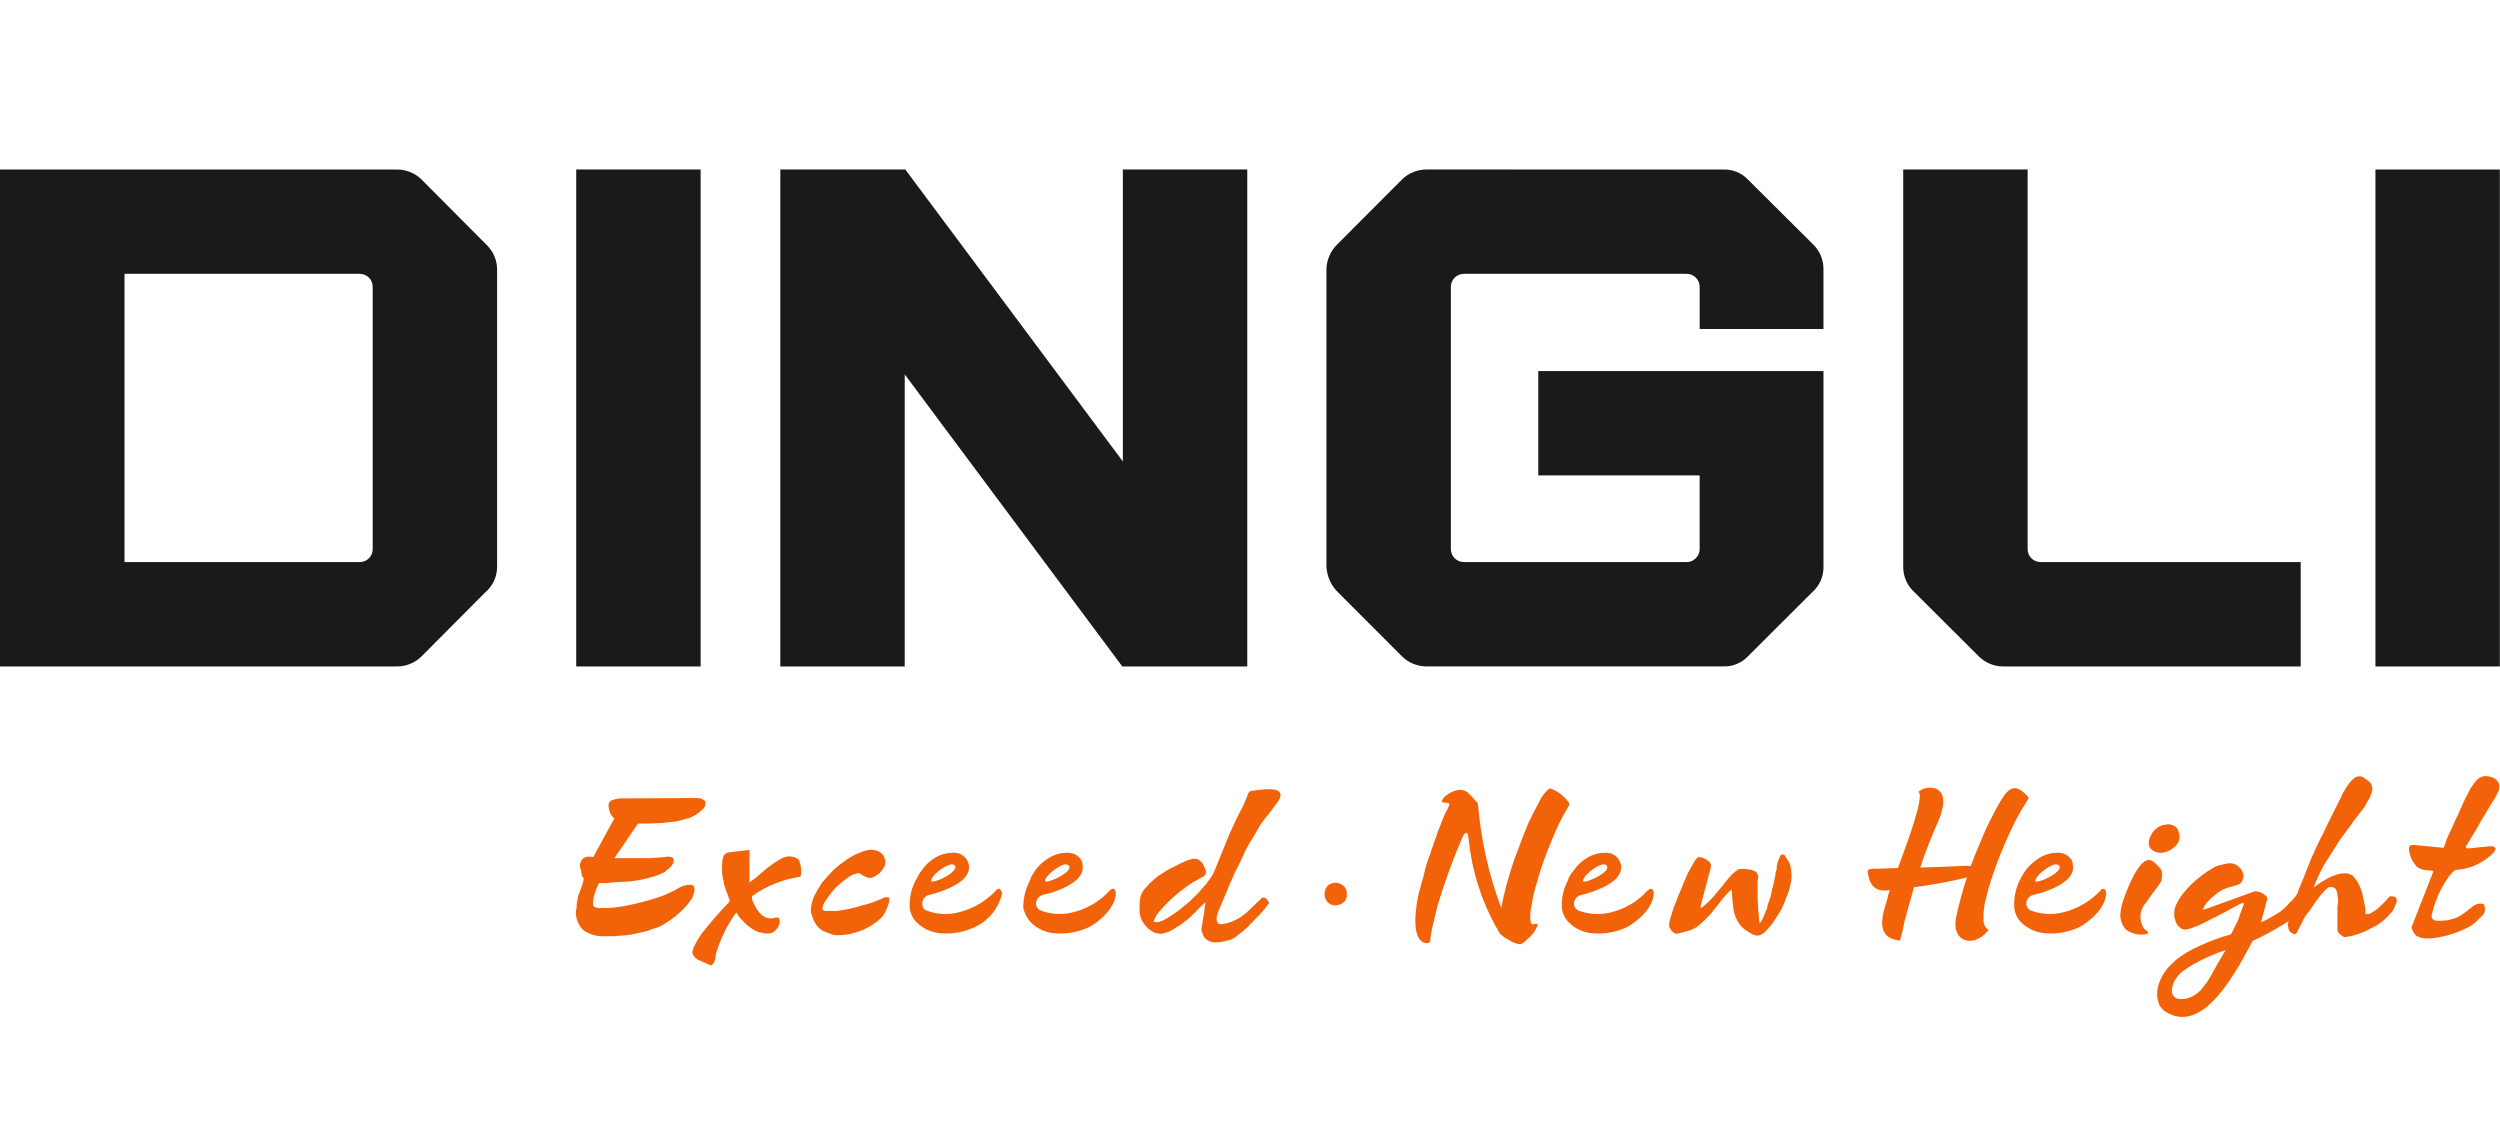
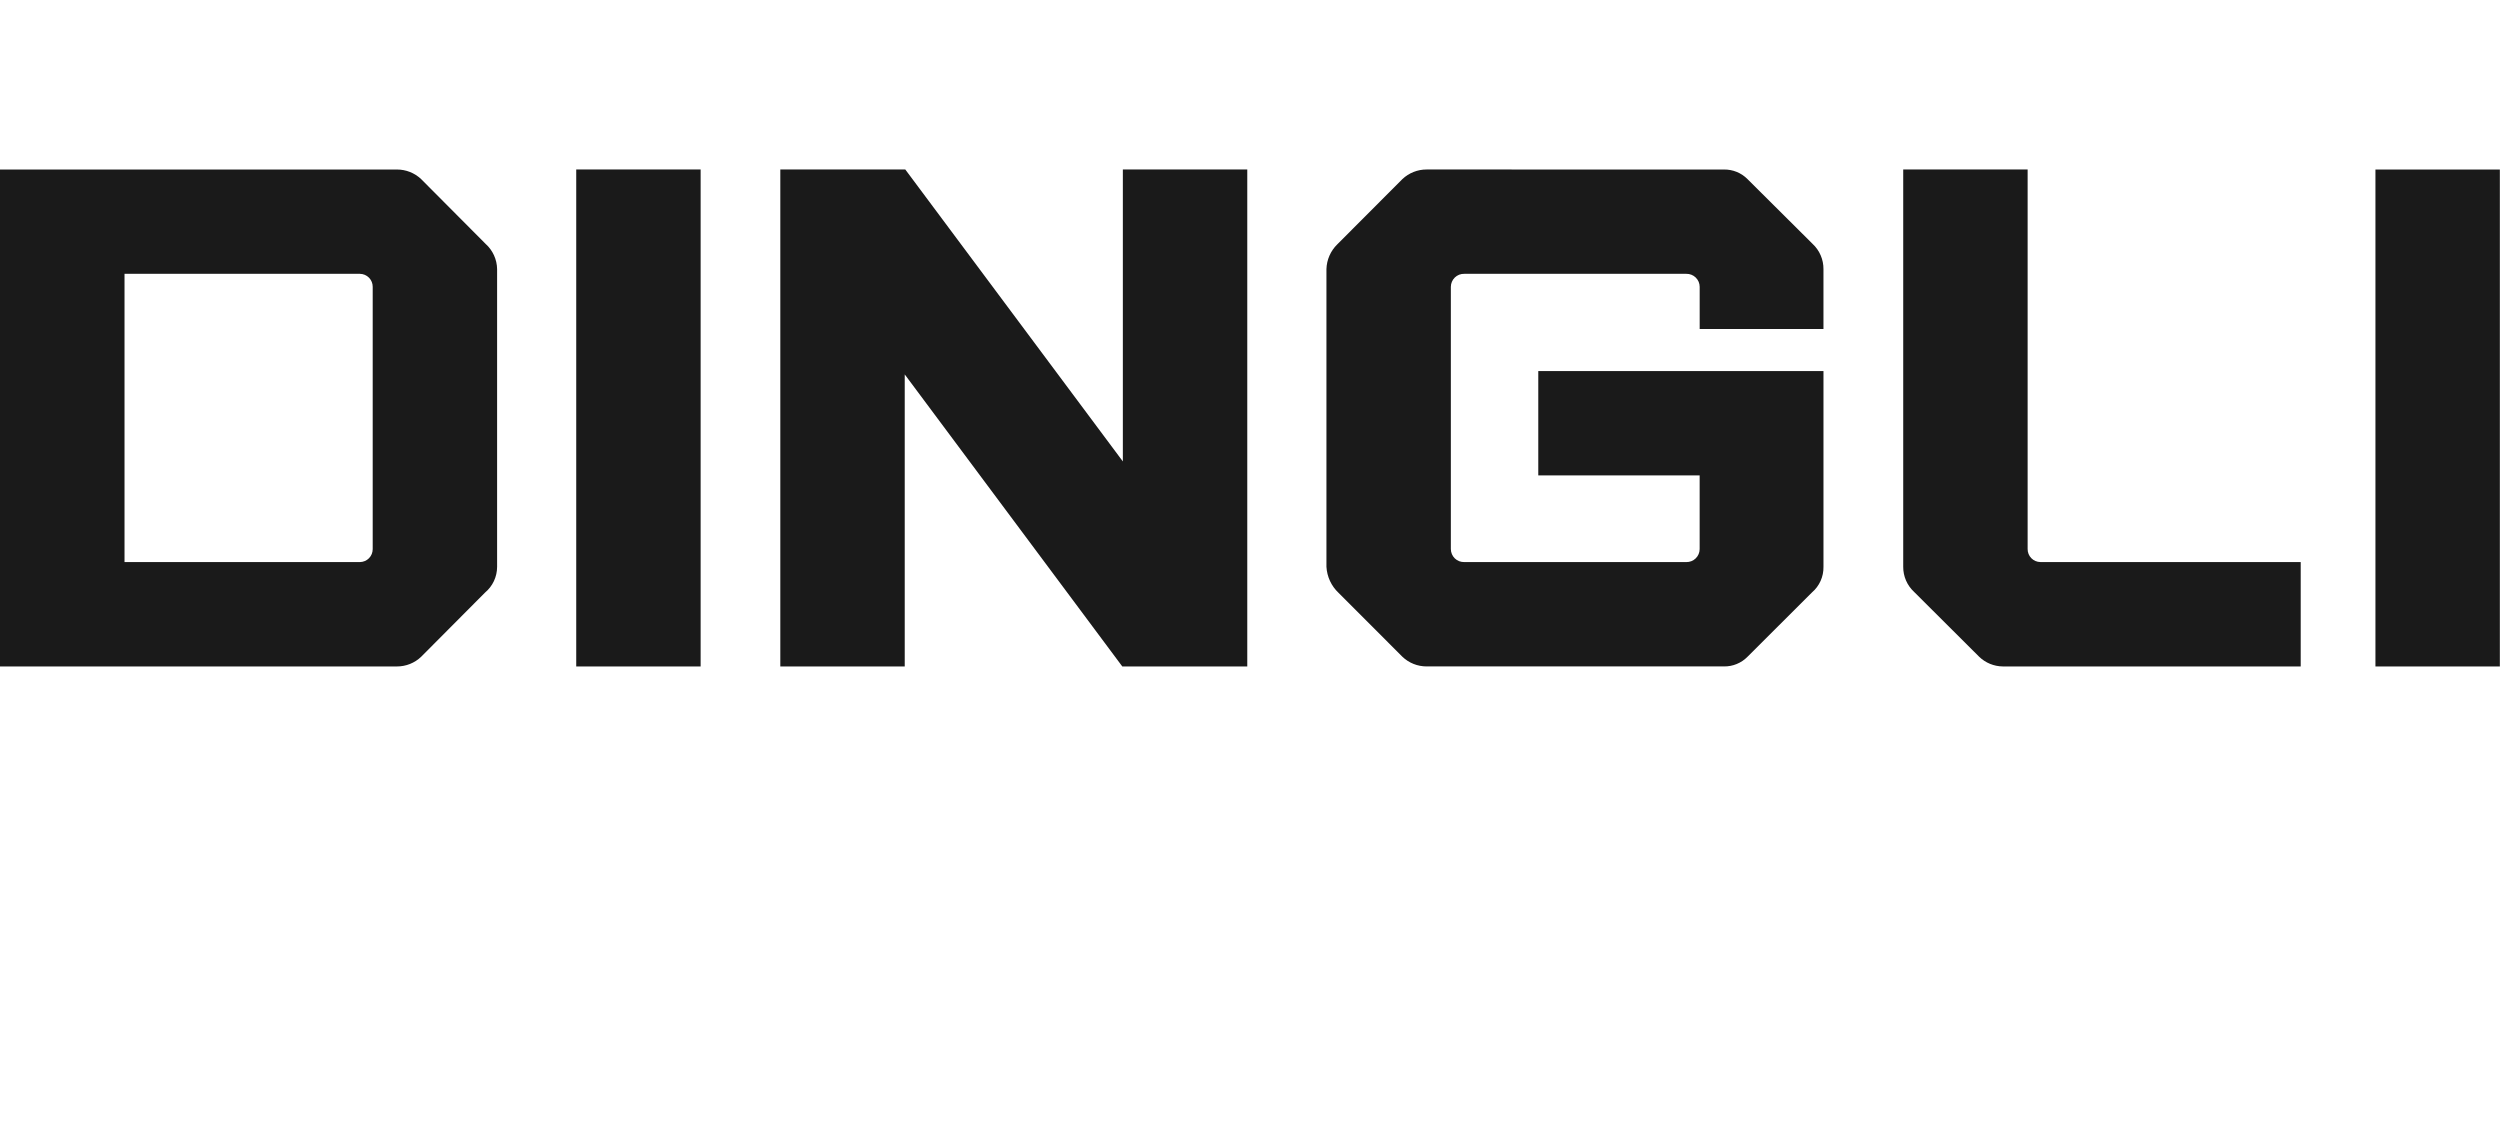
<svg xmlns="http://www.w3.org/2000/svg" width="177" height="80" viewBox="0 0 177 80" fill="none">
-   <path fill-rule="evenodd" clip-rule="evenodd" d="M90.571 56.611C90.475 56.767 90.369 56.916 90.255 57.059C90.031 57.38 89.807 57.651 89.623 57.876C89.439 58.101 89.307 58.305 89.175 58.495C89.084 58.681 88.951 58.866 88.858 59.046C88.765 59.227 88.634 59.417 88.497 59.63C88.407 59.824 88.274 60.044 88.136 60.293C88.045 60.547 87.912 60.782 87.819 61.003C87.445 61.712 87.113 62.441 86.825 63.188C86.463 64.079 85.967 64.973 86.192 65.29C86.283 65.426 86.374 65.494 86.864 65.366C86.955 65.343 87.046 65.311 87.137 65.28C87.214 65.258 87.289 65.228 87.36 65.19C87.728 65.025 88.064 64.797 88.354 64.518C88.67 64.224 88.986 63.921 89.303 63.61C89.303 63.574 89.347 63.55 89.438 63.55C89.493 63.544 89.548 63.555 89.596 63.581C89.645 63.606 89.684 63.646 89.709 63.695C89.779 63.755 89.826 63.836 89.845 63.926C89.845 63.97 89.754 64.07 89.621 64.229C89.531 64.383 89.35 64.549 89.215 64.725C89.034 64.906 88.853 65.077 88.717 65.235L88.582 65.366L88.401 65.57C88.175 65.789 87.934 65.991 87.679 66.175C87.48 66.374 87.229 66.514 86.955 66.577C86.648 66.674 86.328 66.722 86.006 66.722C85.865 66.72 85.727 66.688 85.6 66.626C85.481 66.568 85.374 66.489 85.284 66.392C85.239 66.302 85.148 66.206 85.148 66.102C85.101 66.019 85.07 65.927 85.058 65.832C85.061 65.727 85.076 65.622 85.103 65.52C85.148 65.33 85.148 65.131 85.193 64.916C85.244 64.718 85.274 64.515 85.284 64.31C85.311 64.21 85.326 64.106 85.329 64.003V63.891C85.077 64.117 84.835 64.354 84.607 64.604C84.355 64.863 84.084 65.103 83.794 65.319C83.625 65.454 83.443 65.573 83.252 65.675C83.085 65.798 82.903 65.9 82.711 65.979C82.62 66.005 82.53 66.037 82.439 66.069C82.351 66.092 82.26 66.107 82.169 66.113C82.015 66.108 81.864 66.076 81.721 66.019C81.576 65.95 81.44 65.865 81.314 65.766C81.202 65.653 81.096 65.534 80.998 65.409C80.906 65.284 80.831 65.147 80.774 65.003C80.728 64.864 80.698 64.72 80.683 64.574V64.223C80.677 63.996 80.692 63.769 80.729 63.545C80.793 63.273 80.935 63.025 81.136 62.831C81.285 62.648 81.451 62.481 81.632 62.33C81.794 62.168 81.976 62.028 82.174 61.914C82.22 61.874 82.355 61.802 82.536 61.669C82.76 61.548 82.984 61.421 83.259 61.295C83.494 61.167 83.735 61.053 83.982 60.951C84.168 60.867 84.366 60.815 84.569 60.797C84.682 60.793 84.793 60.826 84.885 60.892C84.983 60.965 85.074 61.047 85.156 61.137C85.201 61.232 85.247 61.331 85.292 61.44C85.339 61.527 85.37 61.621 85.383 61.719C85.382 61.787 85.365 61.854 85.334 61.914C85.302 61.974 85.257 62.025 85.201 62.064C85.075 62.117 84.953 62.182 84.839 62.258C84.555 62.402 84.284 62.568 84.026 62.754C83.697 62.991 83.38 63.244 83.077 63.513C82.775 63.786 82.489 64.076 82.219 64.381C81.984 64.618 81.8 64.901 81.677 65.211C81.677 65.265 81.768 65.292 81.858 65.292C82.047 65.277 82.231 65.223 82.4 65.134C82.62 65.024 82.831 64.897 83.031 64.754C83.255 64.605 83.438 64.464 83.618 64.324C83.799 64.184 83.934 64.068 84.025 63.989C84.206 63.852 84.373 63.697 84.522 63.527C84.737 63.342 84.933 63.136 85.109 62.913C85.306 62.702 85.487 62.478 85.651 62.241C85.8 62.041 85.922 61.822 86.013 61.59C86.329 60.806 86.646 60.022 86.962 59.255C87.272 58.515 87.619 57.791 88.001 57.086C88.046 56.946 88.136 56.779 88.225 56.575C88.314 56.371 88.361 56.024 88.586 55.997C89.08 55.96 91.113 55.514 90.571 56.611ZM94.546 64.102C94.344 64.102 94.15 64.024 94.004 63.884C93.855 63.726 93.775 63.515 93.78 63.297C93.776 63.078 93.856 62.867 94.004 62.706C94.152 62.57 94.345 62.495 94.546 62.495C94.765 62.496 94.976 62.581 95.133 62.734C95.211 62.804 95.271 62.891 95.31 62.988C95.348 63.085 95.365 63.19 95.357 63.294C95.371 63.403 95.357 63.513 95.318 63.615C95.279 63.717 95.216 63.809 95.133 63.881C94.97 64.021 94.761 64.098 94.546 64.098V64.102ZM126.843 61.928C126.853 62.171 126.822 62.414 126.752 62.647C126.701 62.947 126.61 63.239 126.482 63.514C126.383 63.813 126.262 64.105 126.119 64.386C125.939 64.671 125.804 64.91 125.672 65.099L125.401 65.494C125.287 65.608 125.181 65.73 125.085 65.859C124.988 65.959 124.882 66.05 124.767 66.129C124.66 66.199 124.535 66.238 124.406 66.241C124.329 66.239 124.252 66.222 124.182 66.191C124.104 66.16 124.029 66.123 123.958 66.078C123.867 66.034 123.821 65.989 123.734 65.943C123.671 65.91 123.611 65.872 123.553 65.831C123.326 65.662 123.14 65.442 123.011 65.19C122.879 64.966 122.788 64.719 122.74 64.463C122.695 64.21 122.694 63.957 122.65 63.699C122.65 63.443 122.604 63.203 122.604 62.972C122.317 63.216 122.06 63.492 121.836 63.794C121.612 64.105 121.339 64.413 121.113 64.711C120.859 64.991 120.587 65.255 120.299 65.501C120.038 65.718 119.728 65.868 119.395 65.939C119.351 65.948 119.306 65.963 119.215 65.981C119.169 65.999 119.08 66.016 119.035 66.035C118.973 66.047 118.913 66.064 118.853 66.084C118.809 66.098 118.764 66.104 118.718 66.103C118.677 66.106 118.636 66.101 118.598 66.088C118.559 66.075 118.524 66.054 118.494 66.027C118.418 65.984 118.355 65.922 118.312 65.847C118.268 65.77 118.222 65.692 118.177 65.611V65.388C118.198 65.203 118.244 65.022 118.312 64.85C118.391 64.536 118.496 64.229 118.628 63.933C118.764 63.581 118.901 63.219 119.076 62.831C119.212 62.447 119.392 62.095 119.524 61.775C119.706 61.455 119.841 61.191 119.972 60.984C120.103 60.777 120.196 60.677 120.288 60.677C120.364 60.68 120.44 60.693 120.512 60.718C120.607 60.747 120.699 60.788 120.784 60.84C120.88 60.9 120.971 60.97 121.054 61.048C121.109 61.135 121.14 61.234 121.145 61.337L120.377 64.249C120.421 64.268 120.466 64.272 120.466 64.263C120.466 64.254 120.512 64.245 120.512 64.237C120.787 64.018 121.044 63.778 121.281 63.518C121.505 63.264 121.687 63.011 121.912 62.767C122.094 62.527 122.274 62.303 122.454 62.096C122.622 61.893 122.82 61.718 123.041 61.575C123.041 61.548 123.087 61.535 123.177 61.531C123.267 61.526 123.313 61.522 123.357 61.522C123.524 61.52 123.69 61.533 123.854 61.562C123.981 61.57 124.106 61.609 124.216 61.674C124.255 61.687 124.291 61.707 124.322 61.734C124.353 61.761 124.378 61.794 124.396 61.832C124.438 61.887 124.469 61.95 124.486 62.018C124.447 62.261 124.431 62.508 124.44 62.754V63.599C124.44 63.893 124.486 64.19 124.486 64.489C124.532 64.796 124.532 65.085 124.577 65.37C124.655 65.299 124.717 65.213 124.758 65.116C124.804 64.99 124.893 64.859 124.939 64.71C124.985 64.561 125.074 64.416 125.119 64.271C125.122 64.142 125.153 64.016 125.21 63.901C125.32 63.644 125.396 63.374 125.434 63.097C125.53 62.779 125.605 62.454 125.658 62.126C125.696 62.028 125.712 61.923 125.704 61.819C125.75 61.715 125.75 61.607 125.795 61.507V61.318C125.839 61.206 125.839 61.087 125.885 60.966C125.931 60.845 125.975 60.731 126.021 60.636C126.067 60.541 126.112 60.491 126.202 60.491C126.253 60.495 126.303 60.516 126.343 60.549C126.383 60.582 126.412 60.627 126.425 60.677C126.516 60.803 126.561 60.911 126.649 61.013C126.71 61.14 126.756 61.273 126.785 61.411C126.821 61.578 126.836 61.749 126.83 61.92L126.843 61.928ZM150.468 65.777C150.676 65.941 150.917 66.058 151.174 66.12C151.432 66.182 151.7 66.187 151.959 66.135C152.141 66.108 152.05 65.944 152.05 65.939C151.959 65.859 151.826 65.814 151.779 65.716C151.603 65.446 151.521 65.126 151.546 64.805C151.57 64.484 151.7 64.18 151.914 63.94C152.05 63.781 152.138 63.61 152.275 63.431C152.41 63.185 153.043 62.517 153.043 62.273C153.134 61.587 153.043 61.55 152.595 61.122C152.098 60.617 151.692 61.001 151.285 61.614C151.074 61.95 150.893 62.303 150.744 62.671C150.575 63.047 150.425 63.431 150.296 63.823C150.186 64.166 150.126 64.523 150.114 64.883C150.146 65.209 150.271 65.518 150.476 65.774L150.468 65.777ZM154.308 59.268C154.315 59.154 154.299 59.04 154.262 58.932C154.241 58.821 154.194 58.717 154.126 58.626C154.038 58.535 153.93 58.463 153.811 58.418C153.682 58.366 153.542 58.35 153.404 58.372L153.314 58.387C153.157 58.401 153.004 58.447 152.865 58.521C152.736 58.603 152.615 58.698 152.504 58.802C152.407 58.911 152.331 59.036 152.279 59.172C152.193 59.293 152.146 59.438 152.144 59.587C152.116 59.706 152.126 59.831 152.175 59.943C152.224 60.055 152.308 60.147 152.415 60.207C152.519 60.281 152.636 60.333 152.761 60.36C152.885 60.387 153.013 60.39 153.139 60.366C153.263 60.35 153.385 60.314 153.5 60.261C153.634 60.21 153.756 60.134 153.861 60.036C153.987 59.949 154.095 59.837 154.178 59.707C154.269 59.576 154.316 59.419 154.313 59.259L154.308 59.268ZM176.711 60.072C176.684 60.096 176.662 60.125 176.646 60.158C176.631 60.19 176.622 60.226 176.62 60.262C176.568 60.338 176.508 60.408 176.44 60.471C176.235 60.666 176.009 60.838 175.768 60.985C175.568 61.115 175.356 61.224 175.135 61.311C174.932 61.397 174.72 61.46 174.503 61.5C174.31 61.543 174.113 61.572 173.916 61.587V61.587C173.735 61.613 173.554 61.856 173.554 61.856L173.508 61.888V61.924L173.464 61.96V61.991L173.418 62.009C172.8 62.856 172.369 63.825 172.153 64.851C172.152 64.894 172.159 64.938 172.174 64.978C172.19 65.018 172.214 65.055 172.244 65.086C172.309 65.136 172.386 65.168 172.468 65.177C172.557 65.19 172.648 65.194 172.739 65.19C172.83 65.19 172.92 65.18 172.963 65.18C173.192 65.174 173.418 65.133 173.635 65.059C173.898 65 174.145 64.882 174.357 64.715C174.592 64.56 174.816 64.39 175.029 64.206C175.176 64.066 175.369 63.984 175.571 63.975C175.752 63.975 175.888 64.015 175.888 64.096C175.925 64.178 175.94 64.269 175.932 64.358C175.944 64.445 175.929 64.533 175.888 64.611C175.878 64.675 175.846 64.735 175.797 64.778C175.745 64.841 175.684 64.896 175.616 64.942C175.532 65.012 175.457 65.092 175.393 65.18C175.184 65.392 174.939 65.565 174.67 65.691C174.363 65.844 174.046 65.977 173.721 66.089C173.396 66.199 173.064 66.286 172.727 66.35C172.445 66.41 172.157 66.442 171.869 66.445C171.762 66.445 171.656 66.436 171.551 66.418C171.424 66.407 171.301 66.369 171.19 66.306C171.071 66.263 170.974 66.175 170.919 66.062C170.828 65.936 170.767 65.793 170.738 65.641L172.274 61.72C172.274 61.701 172.274 61.68 172.228 61.653C172.046 61.63 171.911 61.611 171.686 61.598C171.51 61.572 171.34 61.511 171.189 61.418C171.098 61.373 171.053 61.291 170.965 61.183C170.876 61.074 170.829 60.952 170.74 60.826C170.694 60.7 170.65 60.569 170.605 60.437C170.571 60.332 170.555 60.222 170.559 60.112C170.559 59.976 170.559 59.888 170.65 59.863C170.736 59.828 170.829 59.815 170.922 59.822L172.999 60.026C173.096 59.835 173.171 59.633 173.223 59.425C173.314 59.213 173.403 59.015 173.494 58.835C173.675 58.477 173.81 58.089 174.036 57.664C174.216 57.244 174.398 56.843 174.578 56.453C174.667 56.319 174.741 56.177 174.802 56.029C174.888 55.851 174.995 55.683 175.118 55.528C175.214 55.371 175.336 55.232 175.48 55.117C175.623 55.009 175.797 54.949 175.976 54.945C176.213 54.95 176.444 55.015 176.648 55.135C176.741 55.194 176.818 55.276 176.873 55.372C176.928 55.468 176.959 55.575 176.964 55.686C176.951 55.843 176.905 55.996 176.828 56.134C176.74 56.333 176.635 56.524 176.513 56.704C176.377 56.898 176.288 57.074 176.195 57.228C176.122 57.325 176.061 57.432 176.015 57.544C175.744 57.954 175.519 58.365 175.292 58.776C175.068 59.128 174.844 59.476 174.66 59.816V59.838H174.614C174.524 60.013 174.66 60.068 174.705 60.072L176.331 59.91C176.392 59.91 176.453 59.915 176.513 59.924C176.582 59.957 176.643 60.005 176.693 60.064L176.711 60.072ZM133.798 63.028C133.717 63.232 133.657 63.443 133.617 63.659C133.393 64.49 132.578 66.419 134.521 66.59C134.65 66.144 134.756 65.692 134.838 65.235C135.062 64.451 135.286 63.631 135.51 62.814C136.772 62.656 138.023 62.426 139.259 62.123C138.95 63.051 138.694 63.995 138.49 64.951C138.128 66.667 139.709 67.155 140.704 65.935C140.749 65.908 140.793 65.871 140.793 65.84C140.677 65.769 140.582 65.668 140.518 65.547C140.455 65.427 140.425 65.291 140.433 65.155C140.417 64.755 140.447 64.355 140.523 63.963C140.658 63.403 140.794 62.842 140.971 62.296C141.195 61.631 141.419 60.981 141.693 60.339C141.964 59.649 142.28 58.971 142.596 58.307C142.912 57.684 143.274 57.075 143.635 56.501V56.475C142.731 55.399 142.235 55.765 141.738 56.555C141.422 57.061 141.151 57.59 140.88 58.123C140.564 58.76 140.293 59.415 140.021 60.075C139.84 60.463 139.705 60.883 139.525 61.326C139.392 61.293 139.254 61.284 139.118 61.299C138.079 61.358 136.99 61.39 135.956 61.421C136.227 60.581 136.543 59.763 136.86 58.99C137.084 58.422 138.26 56.339 137.04 55.834C136.834 55.765 136.614 55.75 136.4 55.79C136.187 55.831 135.987 55.924 135.82 56.063C136.268 56.287 135.188 59.27 134.374 61.457C133.787 61.47 133.2 61.488 132.657 61.511C132.55 61.508 132.443 61.523 132.341 61.556C132.25 61.583 132.205 61.673 132.25 61.828C132.432 63.069 133.154 63.101 133.787 63.029L133.798 63.028ZM145.406 61.22C144.958 61.36 144.097 62.02 144.097 62.385C144.188 62.54 145.27 62.101 145.678 61.685C145.994 61.387 145.768 61.116 145.406 61.22ZM143.012 62.286C143.058 62.241 143.09 62.183 143.103 62.12C143.239 61.916 143.328 61.722 143.464 61.545C143.753 61.191 144.106 60.895 144.503 60.67C144.849 60.477 145.237 60.376 145.632 60.375C145.822 60.361 146.012 60.395 146.186 60.473C146.359 60.551 146.511 60.672 146.626 60.823C146.714 60.952 146.761 61.105 146.762 61.261C146.897 62.105 145.947 62.63 145.362 62.896C144.927 63.093 144.472 63.243 144.006 63.344C143.842 63.373 143.694 63.462 143.593 63.596C143.493 63.729 143.446 63.896 143.464 64.062C143.502 64.219 143.599 64.356 143.735 64.443C144.527 64.757 145.402 64.797 146.22 64.555C147.168 64.295 148.027 63.779 148.703 63.064C148.726 63.015 148.766 62.975 148.815 62.951C148.865 62.927 148.921 62.921 148.974 62.933C149.065 62.974 149.109 63.128 149.109 63.231C149.109 64.303 147.846 65.337 147.168 65.663C146.461 65.986 145.686 66.129 144.91 66.082C144.21 66.055 143.547 65.761 143.057 65.261C142.805 64.984 142.648 64.634 142.609 64.261C142.566 63.577 142.706 62.894 143.016 62.283L143.012 62.286ZM113.38 61.22C113.742 61.116 113.967 61.387 113.651 61.685C113.245 62.101 112.16 62.54 112.071 62.385C112.071 62.02 112.929 61.36 113.38 61.22ZM111.028 62.286C110.7 62.892 110.544 63.577 110.58 64.265C110.618 64.638 110.775 64.988 111.028 65.264C111.512 65.772 112.178 66.068 112.88 66.085C113.655 66.133 114.431 65.989 115.138 65.665C115.81 65.341 117.08 64.306 117.08 63.234C117.08 63.131 117.035 62.978 116.945 62.937C116.809 62.892 116.721 63 116.629 63.067C115.977 63.79 115.13 64.308 114.189 64.558C113.372 64.8 112.497 64.761 111.705 64.446C111.569 64.359 111.472 64.222 111.434 64.066C111.417 63.893 111.469 63.72 111.579 63.585C111.689 63.451 111.848 63.365 112.02 63.347C112.47 63.239 112.908 63.089 113.33 62.9C113.962 62.633 114.865 62.109 114.776 61.264C114.738 61.11 114.677 60.962 114.594 60.826C114.482 60.671 114.332 60.549 114.157 60.471C113.983 60.392 113.791 60.36 113.601 60.378C113.206 60.379 112.817 60.481 112.472 60.673C112.08 60.887 111.74 61.186 111.478 61.549C111.322 61.724 111.186 61.917 111.072 62.123C111.072 62.177 111.027 62.235 111.027 62.289L111.028 62.286ZM75.295 61.22C74.847 61.36 73.986 62.02 73.986 62.385C74.077 62.54 75.161 62.101 75.568 61.685C75.883 61.387 75.658 61.116 75.296 61.22H75.295ZM72.943 62.286C72.943 62.227 72.988 62.174 72.988 62.12C73.124 61.916 73.212 61.722 73.35 61.545C73.628 61.181 73.983 60.883 74.388 60.67C74.734 60.477 75.123 60.376 75.518 60.375C75.708 60.361 75.898 60.395 76.072 60.473C76.245 60.551 76.397 60.672 76.512 60.823C76.6 60.952 76.647 61.105 76.647 61.261C76.783 62.105 75.834 62.63 75.247 62.896C74.813 63.093 74.359 63.243 73.893 63.344C73.728 63.373 73.581 63.462 73.48 63.596C73.379 63.729 73.333 63.896 73.351 64.062C73.388 64.219 73.485 64.356 73.621 64.443C74.413 64.757 75.288 64.797 76.105 64.555C77.046 64.305 77.894 63.787 78.545 63.064C78.635 62.996 78.726 62.889 78.861 62.933C78.951 62.974 78.996 63.128 78.996 63.231C78.996 64.303 77.731 65.337 77.054 65.663C76.347 65.986 75.572 66.129 74.796 66.082C74.094 66.064 73.429 65.769 72.945 65.261C72.695 64.977 72.523 64.632 72.447 64.261C72.445 63.571 72.616 62.891 72.945 62.283V62.283L72.943 62.286ZM67.251 61.22C66.754 61.36 65.895 62.02 65.941 62.385C65.987 62.54 67.115 62.101 67.477 61.685C67.793 61.387 67.613 61.116 67.253 61.22H67.251ZM64.857 62.286C64.902 62.227 64.902 62.174 64.947 62.12C65.044 61.915 65.166 61.722 65.308 61.545C65.57 61.183 65.91 60.884 66.302 60.67C66.649 60.483 67.036 60.382 67.431 60.375C67.621 60.357 67.813 60.388 67.987 60.467C68.161 60.545 68.312 60.668 68.425 60.823C68.507 60.958 68.568 61.106 68.605 61.261C68.696 62.105 67.792 62.63 67.159 62.896C66.737 63.086 66.299 63.236 65.85 63.344C65.766 63.354 65.686 63.381 65.613 63.423C65.54 63.465 65.476 63.521 65.426 63.588C65.375 63.655 65.339 63.731 65.319 63.813C65.298 63.894 65.294 63.979 65.307 64.062C65.308 64.14 65.329 64.215 65.369 64.282C65.408 64.349 65.464 64.404 65.531 64.443C66.323 64.757 67.198 64.797 68.016 64.555C68.964 64.295 69.824 63.779 70.5 63.064C70.545 62.996 70.681 62.889 70.772 62.933C70.862 62.978 70.907 63.128 70.951 63.231C70.834 63.764 70.593 64.261 70.248 64.684C69.903 65.106 69.463 65.442 68.964 65.663C68.257 65.986 67.481 66.129 66.705 66.082C66.005 66.055 65.343 65.761 64.854 65.261C64.601 64.984 64.444 64.634 64.406 64.261C64.37 63.573 64.525 62.888 64.854 62.283L64.857 62.286ZM104.652 57.033C104.861 59.511 105.41 61.947 106.285 64.274C106.376 63.791 106.509 63.259 106.647 62.676L106.828 62.07C107.016 61.397 107.242 60.735 107.505 60.087C107.729 59.422 108.002 58.803 108.228 58.23C108.499 57.656 108.77 57.16 108.996 56.73C109.152 56.389 109.381 56.087 109.668 55.845C109.713 55.805 109.804 55.827 109.984 55.909C110.177 55.998 110.358 56.108 110.526 56.238C110.69 56.372 110.84 56.522 110.974 56.686C111.11 56.845 111.154 56.975 111.065 57.075C110.723 57.625 110.422 58.198 110.162 58.791C109.891 59.424 109.62 60.051 109.394 60.688C109.165 61.287 108.969 61.898 108.807 62.518C108.637 63.021 108.516 63.54 108.445 64.067C108.355 64.408 108.324 64.763 108.354 65.115C108.354 65.37 108.445 65.472 108.578 65.437C108.802 65.373 108.894 65.41 108.849 65.549C108.782 65.726 108.691 65.893 108.578 66.045C108.416 66.245 108.234 66.427 108.036 66.591C107.855 66.763 107.72 66.849 107.63 66.848C107.475 66.841 107.323 66.805 107.182 66.744C107.027 66.672 106.877 66.588 106.734 66.495C106.583 66.426 106.445 66.331 106.327 66.215C106.191 66.121 106.145 66.057 106.145 66.016C104.95 63.993 104.211 61.733 103.978 59.395C103.932 58.723 103.661 58.924 103.48 59.422C102.819 60.97 102.246 62.554 101.765 64.167C101.674 64.588 101.583 64.967 101.493 65.302C101.403 65.638 101.358 65.921 101.313 66.151C101.281 66.306 101.265 66.464 101.267 66.622C101.248 66.676 101.21 66.72 101.16 66.747C101.11 66.775 101.052 66.783 100.996 66.771C99.776 66.671 100.273 63.871 100.498 63.053L100.816 61.919C100.909 61.456 101.045 61.002 101.222 60.564C101.358 60.116 101.538 59.675 101.671 59.25C101.803 58.826 101.987 58.437 102.119 58.061C102.247 57.735 102.397 57.418 102.566 57.112C102.598 57.047 102.613 56.976 102.612 56.904C102.588 56.882 102.56 56.863 102.529 56.851C102.498 56.84 102.464 56.834 102.431 56.835C102.371 56.828 102.311 56.825 102.251 56.826C102.16 56.826 102.115 56.808 102.115 56.768C102.069 56.731 102.069 56.663 102.16 56.569C102.226 56.455 102.319 56.358 102.431 56.289C102.57 56.187 102.72 56.101 102.879 56.032C103.051 55.96 103.235 55.922 103.421 55.92C103.579 55.937 103.731 55.986 103.869 56.064C103.915 56.088 104.456 56.661 104.502 56.724C104.548 56.787 104.593 56.836 104.638 56.888V57.032L104.652 57.033ZM53.247 63.444C54.265 62.719 55.442 62.248 56.679 62.07C56.767 61.659 56.719 61.231 56.543 60.85C56.445 60.783 56.339 60.729 56.227 60.687C56.109 60.653 55.988 60.635 55.866 60.632C55.641 60.644 55.423 60.714 55.234 60.836C54.98 60.977 54.738 61.137 54.51 61.316C54.255 61.496 54.014 61.695 53.788 61.912C53.573 62.102 53.347 62.278 53.11 62.439V62.439V62.454L53.065 62.464V60.76C53.065 60.461 53.11 60.219 53.019 60.181L51.528 60.361C51.168 60.461 51.122 60.896 51.122 61.337V61.733C51.122 61.879 51.168 62.024 51.168 62.168C51.219 62.298 51.249 62.435 51.258 62.575C51.283 62.681 51.313 62.787 51.349 62.891C51.362 62.977 51.392 63.06 51.439 63.135C51.489 63.219 51.52 63.313 51.529 63.41C51.575 63.483 51.606 63.564 51.62 63.649C51.648 63.687 51.664 63.733 51.665 63.78C51.624 63.871 51.562 63.952 51.485 64.015C51.349 64.151 51.169 64.331 50.989 64.544C50.808 64.757 50.582 65 50.356 65.268C50.13 65.535 49.908 65.804 49.684 66.084C49.503 66.364 49.322 66.644 49.188 66.906C48.963 67.412 48.916 67.571 49.368 67.927L50.318 68.352C50.589 68.283 50.679 67.806 50.679 67.567C50.991 66.504 51.479 65.501 52.125 64.6C52.215 64.731 52.306 64.861 52.395 64.993C52.577 65.179 52.712 65.341 52.892 65.495C53.062 65.636 53.244 65.763 53.435 65.874C53.587 65.963 53.756 66.018 53.931 66.037C53.977 66.047 54.022 66.061 54.068 66.073C54.112 66.086 54.158 66.092 54.203 66.092H54.383C54.459 66.087 54.534 66.075 54.608 66.055C55.056 65.934 55.33 65.238 55.15 65.021C55.15 64.976 55.059 64.966 55.014 64.966C55.014 64.966 54.968 64.966 54.923 64.966C54.879 64.966 54.833 64.981 54.788 64.993L54.743 65.006C54.562 65.057 53.794 65.142 53.252 63.697V63.67V63.661C53.252 63.585 53.208 63.508 53.252 63.437L53.247 63.444ZM157.593 67.26C156.792 67.519 156.02 67.859 155.289 68.276C155.018 68.425 154.792 68.592 154.521 68.777C154.306 68.954 154.123 69.167 153.979 69.405C153.663 69.966 153.617 70.738 154.427 70.738C154.694 70.74 154.957 70.676 155.194 70.552C155.447 70.425 155.675 70.252 155.866 70.043C156.062 69.807 156.243 69.559 156.408 69.301C156.769 68.629 157.176 67.928 157.582 67.26H157.593ZM162.02 65.209C161.968 65.26 161.907 65.302 161.84 65.331C161.749 65.4 161.616 65.47 161.478 65.555C160.841 65.952 160.176 66.305 159.491 66.612C158.497 68.417 156.148 73.242 153.442 71.701C153.281 71.624 153.142 71.509 153.036 71.366C152.921 71.247 152.843 71.097 152.811 70.935C152.759 70.773 152.729 70.605 152.722 70.435C152.717 70.037 152.811 69.644 152.993 69.291C153.156 68.935 153.384 68.611 153.665 68.338C153.947 68.04 154.265 67.781 154.614 67.566C154.975 67.337 155.353 67.135 155.743 66.96C156.445 66.639 157.17 66.372 157.912 66.16C157.958 66.126 158.002 66.09 158.002 66.062C158.047 65.981 158.092 65.891 158.138 65.786C158.184 65.682 158.227 65.596 158.272 65.511C158.318 65.393 158.408 65.271 158.454 65.144C158.5 65.018 158.545 64.888 158.589 64.756L158.86 64.015V63.962C158.86 63.943 158.815 63.934 158.769 63.934C158.658 63.964 158.552 64.009 158.454 64.07C158.272 64.164 158.047 64.277 157.822 64.422C157.551 64.561 157.28 64.716 156.964 64.87C156.648 65.025 156.332 65.181 156.06 65.326C155.798 65.462 155.526 65.579 155.246 65.674C155.089 65.746 154.921 65.793 154.749 65.814C154.675 65.82 154.601 65.809 154.53 65.784C154.46 65.759 154.397 65.72 154.343 65.669C154.221 65.587 154.126 65.469 154.072 65.332C154.026 65.206 153.981 65.076 153.936 64.938V64.618C153.936 64.388 153.999 64.161 154.118 63.964C154.236 63.711 154.387 63.473 154.565 63.258C154.761 63.012 154.972 62.78 155.198 62.563C155.427 62.347 155.668 62.145 155.921 61.958C156.132 61.79 156.357 61.641 156.593 61.51C156.743 61.4 156.911 61.319 157.09 61.27C157.135 61.256 157.226 61.244 157.271 61.23C157.361 61.207 157.451 61.189 157.542 61.171C157.601 61.153 157.661 61.139 157.722 61.13L157.858 61.117C157.984 61.113 158.109 61.137 158.226 61.185C158.343 61.233 158.448 61.305 158.535 61.397C158.721 61.566 158.835 61.801 158.851 62.052C158.831 62.148 158.8 62.242 158.761 62.332C158.739 62.396 158.704 62.455 158.657 62.505C158.61 62.554 158.553 62.592 158.489 62.616C158.344 62.676 158.194 62.726 158.041 62.765C157.84 62.805 157.643 62.865 157.454 62.946C157.314 63.017 157.178 63.097 157.048 63.185C156.913 63.29 156.777 63.41 156.6 63.542C156.464 63.673 156.328 63.813 156.193 63.963C156.102 64.095 156.027 64.238 155.969 64.387V64.413H156.014L159.629 63.108C159.72 63.102 159.811 63.111 159.9 63.135C160.01 63.165 160.117 63.209 160.217 63.265C160.314 63.33 160.405 63.405 160.488 63.489C160.51 63.532 160.522 63.58 160.522 63.629C160.522 63.677 160.51 63.725 160.488 63.769L160.081 65.309C160.565 65.077 161.033 64.814 161.482 64.52C161.712 64.335 161.924 64.127 162.113 63.9C162.321 63.717 162.503 63.507 162.655 63.276C162.711 63.066 162.786 62.862 162.88 62.665C163.06 62.264 163.195 61.894 163.328 61.545C163.46 61.197 163.598 60.905 163.689 60.649C163.825 60.401 163.87 60.234 163.913 60.161C164.094 59.777 164.274 59.377 164.5 58.972C164.681 58.566 164.905 58.105 165.172 57.59C165.263 57.386 165.396 57.148 165.534 56.867C165.672 56.586 165.805 56.333 165.896 56.107C165.967 56.013 166.028 55.912 166.076 55.805C166.167 55.673 166.256 55.548 166.347 55.425C166.446 55.31 166.551 55.202 166.663 55.1C166.766 55.016 166.893 54.968 167.025 54.965H167.115C167.194 54.974 167.27 55 167.339 55.041C167.408 55.102 167.482 55.157 167.563 55.203C167.652 55.267 167.698 55.321 167.787 55.385C167.833 55.444 167.878 55.484 167.878 55.497C167.878 55.543 167.924 55.596 167.924 55.66C167.958 55.708 167.974 55.767 167.969 55.826C167.944 56.044 167.883 56.256 167.788 56.454C167.652 56.7 167.516 56.934 167.381 57.174C167.199 57.413 167.02 57.643 166.839 57.864C166.692 58.042 166.556 58.23 166.433 58.424C166.209 58.718 165.984 59.044 165.709 59.4C165.485 59.757 165.261 60.109 165.037 60.457C164.807 60.792 164.596 61.139 164.404 61.496C164.18 61.921 163.997 62.355 163.817 62.792V62.833C163.975 62.703 164.141 62.584 164.314 62.476C164.495 62.364 164.675 62.252 164.856 62.156C165.044 62.06 165.241 61.981 165.443 61.92C165.618 61.862 165.801 61.832 165.986 61.831H166.076C166.276 61.837 166.466 61.911 166.618 62.039C166.753 62.197 166.873 62.366 166.979 62.545C167.069 62.748 167.159 62.969 167.25 63.217C167.296 63.46 167.341 63.686 167.386 63.902C167.433 64.08 167.463 64.261 167.477 64.444V64.705C167.523 64.723 167.523 64.732 167.523 64.723C167.523 64.714 167.522 64.723 167.568 64.723C167.715 64.72 167.857 64.671 167.975 64.583C168.134 64.488 168.283 64.379 168.423 64.257C168.558 64.126 168.694 63.996 168.83 63.861C168.965 63.725 169.054 63.606 169.145 63.512C169.145 63.476 169.236 63.457 169.326 63.457C169.422 63.453 169.517 63.48 169.597 63.533C169.687 63.584 169.687 63.669 169.687 63.788C169.686 63.882 169.654 63.974 169.597 64.049C169.562 64.163 169.517 64.274 169.462 64.379C169.414 64.495 169.336 64.596 169.237 64.673C169.147 64.785 169.057 64.885 168.966 64.989C168.83 65.101 168.695 65.197 168.604 65.287C168.469 65.377 168.38 65.45 168.288 65.504C168.153 65.58 168.016 65.657 167.84 65.739C167.401 65.983 166.93 66.164 166.44 66.276C166.349 66.295 166.259 66.307 166.169 66.325C166.08 66.343 166.034 66.344 166.034 66.344C165.97 66.343 165.907 66.323 165.853 66.289C165.798 66.24 165.737 66.197 165.673 66.159C165.627 66.109 165.582 66.055 165.537 65.996C165.503 65.95 165.487 65.894 165.491 65.838V64.198C165.529 64.018 165.545 63.834 165.537 63.651C165.491 63.466 165.492 63.29 165.447 63.123C165.356 62.712 164.904 62.816 164.86 62.819C164.778 62.877 164.703 62.944 164.636 63.018C164.448 63.191 164.282 63.385 164.139 63.596C163.973 63.796 163.823 64.007 163.69 64.229C163.555 64.436 163.419 64.603 163.329 64.721C163.176 64.911 163.053 65.124 162.967 65.353C162.831 65.601 162.696 65.837 162.606 66.053C162.56 66.075 162.56 66.089 162.56 66.107C162.519 66.131 162.472 66.142 162.425 66.138C162.374 66.126 162.327 66.101 162.289 66.066C162.2 66.028 162.123 65.967 162.065 65.89C162.065 65.845 162.019 65.778 162.019 65.697C162.019 65.615 161.974 65.551 161.974 65.502C161.974 65.421 162.019 65.322 162.019 65.198L162.02 65.209ZM49.95 56.843C49.948 56.987 49.901 57.126 49.815 57.241C49.679 57.366 49.543 57.485 49.408 57.589C49.268 57.691 49.118 57.778 48.96 57.85C48.845 57.905 48.723 57.945 48.598 57.968C48.55 57.969 48.505 57.981 48.463 58.003C48.372 58.026 48.327 58.048 48.239 58.071C48.15 58.093 48.057 58.117 47.967 58.136C47.878 58.155 47.787 58.166 47.743 58.176C47.623 58.179 47.502 58.191 47.383 58.212C47.292 58.225 47.201 58.234 47.112 58.242C47.038 58.255 46.963 58.263 46.888 58.266C46.798 58.266 46.664 58.274 46.481 58.284C46.299 58.294 46.12 58.302 45.849 58.307C45.578 58.311 45.577 58.307 45.172 58.307L43.5 60.757H45.985C45.985 60.757 46.031 60.757 46.12 60.748C46.165 60.748 46.256 60.748 46.344 60.733C46.39 60.733 46.48 60.724 46.568 60.72C46.598 60.718 46.629 60.718 46.659 60.72C46.704 60.72 46.75 60.711 46.795 60.706C46.884 60.697 46.93 60.688 47.019 60.684L47.2 60.665C47.246 60.656 47.336 60.646 47.336 60.646C47.412 60.652 47.488 60.669 47.56 60.696C47.6 60.707 47.636 60.731 47.66 60.765C47.685 60.798 47.698 60.84 47.697 60.881C47.703 60.971 47.687 61.061 47.651 61.143C47.605 61.233 47.515 61.319 47.469 61.397C47.379 61.477 47.288 61.55 47.198 61.62C47.139 61.693 47.062 61.748 46.974 61.779C46.771 61.885 46.559 61.972 46.341 62.041C46.07 62.122 45.8 62.195 45.528 62.252C45.256 62.309 44.986 62.357 44.715 62.393C44.399 62.423 44.172 62.438 43.992 62.438C43.359 62.438 43.088 62.564 42.41 62.519C42.278 62.769 42.172 63.031 42.095 63.303C41.998 63.57 41.967 63.856 42.004 64.137C42.065 64.192 42.135 64.233 42.212 64.26C42.289 64.286 42.371 64.297 42.452 64.292C43.15 64.308 43.848 64.238 44.53 64.084C45.201 63.945 45.864 63.77 46.517 63.559C46.608 63.528 46.741 63.477 46.924 63.415C47.079 63.364 47.228 63.298 47.372 63.22C47.622 63.115 47.864 62.99 48.094 62.846C48.316 62.721 48.564 62.651 48.818 62.642C48.865 62.636 48.914 62.638 48.961 62.651C49.007 62.663 49.05 62.684 49.089 62.714C49.147 62.782 49.179 62.868 49.178 62.958C49.155 63.287 49.029 63.601 48.818 63.854C48.581 64.172 48.308 64.462 48.003 64.716C47.708 64.975 47.391 65.206 47.054 65.408C46.818 65.56 46.558 65.674 46.286 65.744C46.209 65.762 46.135 65.788 46.062 65.82C46.005 65.85 45.944 65.876 45.882 65.896C45.746 65.932 45.565 65.969 45.434 66.008C45.253 66.044 45.073 66.08 44.938 66.112C44.802 66.145 44.62 66.17 44.531 66.188C44.47 66.193 44.41 66.202 44.35 66.215C44.304 66.215 44.26 66.215 44.17 66.229C44.081 66.242 43.99 66.243 43.899 66.248C43.808 66.252 43.718 66.263 43.628 66.27C43.583 66.278 43.538 66.282 43.493 66.285H42.861C42.317 66.321 41.777 66.177 41.324 65.874C41.127 65.692 40.975 65.466 40.881 65.215C40.787 64.964 40.752 64.694 40.782 64.428C40.783 64.379 40.799 64.332 40.827 64.293V64.031C40.827 63.933 40.873 63.827 40.873 63.725C40.907 63.639 40.923 63.547 40.918 63.454C40.971 63.345 41.016 63.233 41.054 63.118C41.099 62.982 41.145 62.857 41.19 62.739C41.237 62.639 41.267 62.532 41.28 62.423C41.308 62.373 41.324 62.317 41.325 62.26V62.16C41.28 62.141 41.28 62.115 41.234 62.08C41.177 61.94 41.147 61.791 41.144 61.641C41.098 61.465 41.053 61.356 41.053 61.311C41.057 61.134 41.121 60.964 41.233 60.827C41.354 60.711 41.514 60.647 41.681 60.646C41.726 60.646 41.772 60.646 41.817 60.656C41.878 60.663 41.938 60.674 41.998 60.687L43.489 57.954C43.352 57.825 43.244 57.667 43.172 57.493C43.127 57.347 43.097 57.197 43.083 57.046C43.075 56.966 43.092 56.887 43.132 56.818C43.172 56.749 43.234 56.695 43.307 56.663C43.482 56.597 43.663 56.551 43.849 56.527L49.36 56.5C49.42 56.502 49.481 56.508 49.54 56.518C49.603 56.533 49.664 56.554 49.722 56.582C49.786 56.612 49.847 56.65 49.903 56.694C49.921 56.715 49.934 56.74 49.942 56.767C49.95 56.793 49.952 56.821 49.948 56.849L49.95 56.843ZM62.959 63.728C62.959 63.816 62.943 63.905 62.914 63.989C62.874 64.11 62.829 64.229 62.778 64.346C62.664 64.668 62.46 64.951 62.191 65.162C61.916 65.395 61.612 65.591 61.287 65.746C60.969 65.898 60.636 66.016 60.294 66.097C60.012 66.164 59.725 66.201 59.436 66.21H59.164C59.088 66.204 59.013 66.187 58.941 66.16C58.85 66.129 58.716 66.092 58.624 66.048C58.533 66.005 58.4 65.963 58.307 65.922C58.244 65.893 58.184 65.86 58.126 65.822C58.026 65.745 57.935 65.658 57.855 65.561C57.764 65.449 57.719 65.33 57.631 65.209C57.586 65.087 57.541 64.959 57.497 64.838C57.449 64.732 57.418 64.619 57.406 64.503C57.417 64.148 57.492 63.799 57.63 63.472C57.803 63.125 58 62.79 58.218 62.47C58.489 62.149 58.76 61.85 59.031 61.573C59.33 61.307 59.647 61.061 59.98 60.837C60.276 60.638 60.595 60.473 60.929 60.346C61.17 60.233 61.431 60.172 61.697 60.165C61.819 60.169 61.94 60.187 62.058 60.219C62.17 60.261 62.276 60.317 62.374 60.386C62.47 60.457 62.547 60.552 62.597 60.661C62.653 60.782 62.683 60.913 62.687 61.046C62.684 61.192 62.636 61.334 62.551 61.452C62.481 61.585 62.39 61.705 62.281 61.808C62.17 61.907 62.049 61.992 61.919 62.062C61.808 62.123 61.684 62.155 61.558 62.157C61.481 62.151 61.405 62.132 61.334 62.102C61.263 62.057 61.188 62.02 61.11 61.99C61.044 61.96 60.983 61.92 60.929 61.872C60.838 61.838 60.838 61.819 60.838 61.819C60.56 61.842 60.294 61.942 60.069 62.108C59.765 62.318 59.478 62.552 59.21 62.808C58.957 63.064 58.731 63.347 58.538 63.652C58.356 63.852 58.245 64.106 58.222 64.376C58.254 64.416 58.296 64.448 58.343 64.469C58.391 64.489 58.442 64.498 58.493 64.493C58.584 64.493 58.718 64.493 58.809 64.493H59.216C59.337 64.486 59.458 64.471 59.578 64.448C59.758 64.416 59.938 64.38 60.12 64.344C60.379 64.293 60.636 64.228 60.888 64.15C61.204 64.069 61.475 63.986 61.746 63.905C61.791 63.887 61.882 63.856 61.97 63.815C62.059 63.773 62.194 63.734 62.286 63.694C62.378 63.653 62.468 63.612 62.511 63.582C62.568 63.556 62.628 63.539 62.69 63.531H62.915C62.961 63.558 62.961 63.627 62.961 63.727L62.959 63.728Z" fill="#F26309" />
  <path fill-rule="evenodd" clip-rule="evenodd" d="M162.89 47.184H141.795C141.171 47.177 140.573 46.931 140.124 46.497L135.517 41.905C135.272 41.679 135.078 41.404 134.945 41.099C134.813 40.793 134.746 40.463 134.748 40.13V12H143.556V38.873C143.554 39.114 143.648 39.347 143.817 39.52C143.987 39.693 144.218 39.791 144.46 39.793H162.89V47.184ZM101.005 12C100.367 11.998 99.752 12.243 99.288 12.681L94.681 17.299C94.207 17.761 93.931 18.389 93.912 19.051V40.132C93.952 40.834 94.259 41.494 94.772 41.975L99.288 46.496C99.75 46.939 100.366 47.184 101.005 47.183H122.055C122.366 47.188 122.674 47.13 122.961 47.011C123.249 46.894 123.509 46.718 123.726 46.496L128.288 41.944C128.549 41.721 128.757 41.442 128.898 41.129C129.038 40.816 129.108 40.476 129.102 40.133V26.271H108.91V33.656H120.335V38.873C120.335 38.997 120.31 39.119 120.262 39.232C120.214 39.346 120.144 39.448 120.055 39.534C119.967 39.62 119.862 39.687 119.747 39.732C119.633 39.776 119.51 39.798 119.387 39.795H103.669C103.546 39.798 103.423 39.776 103.308 39.732C103.194 39.687 103.089 39.62 103 39.534C102.912 39.448 102.842 39.346 102.794 39.232C102.746 39.119 102.721 38.997 102.72 38.873V20.307C102.721 20.184 102.746 20.063 102.794 19.949C102.842 19.836 102.913 19.733 103.001 19.647C103.089 19.562 103.194 19.494 103.309 19.449C103.424 19.405 103.546 19.383 103.669 19.387H119.389C119.512 19.384 119.634 19.405 119.749 19.45C119.864 19.495 119.968 19.562 120.056 19.648C120.145 19.734 120.215 19.836 120.264 19.949C120.312 20.062 120.337 20.184 120.337 20.307V23.293H129.101V19.053C129.104 18.718 129.037 18.387 128.904 18.079C128.772 17.772 128.577 17.495 128.332 17.267L123.725 12.683C123.507 12.462 123.246 12.288 122.959 12.171C122.672 12.054 122.364 11.997 122.054 12.002L101.005 12ZM55.246 12H64.095L79.498 32.67V12H88.307V47.184H79.458L64.055 26.508V47.184H55.246V12ZM40.797 12H49.605V47.184H40.797V12ZM8.816 39.795H25.483C25.725 39.792 25.956 39.694 26.126 39.521C26.295 39.349 26.389 39.115 26.387 38.873V20.307C26.389 20.065 26.294 19.833 26.125 19.66C25.956 19.488 25.725 19.39 25.483 19.387H8.816V39.795ZM0.007 12.002H28.103C28.741 12 29.356 12.244 29.819 12.683L34.381 17.267C34.633 17.492 34.834 17.767 34.974 18.074C35.114 18.381 35.19 18.714 35.195 19.052V40.133C35.194 40.481 35.117 40.826 34.969 41.141C34.821 41.457 34.605 41.735 34.337 41.958L29.819 46.498C29.358 46.941 28.742 47.186 28.103 47.185H0V12.002H0.007ZM168.181 12.002H176.989V47.185H168.181V12.002Z" fill="#1A1A1A" />
</svg>